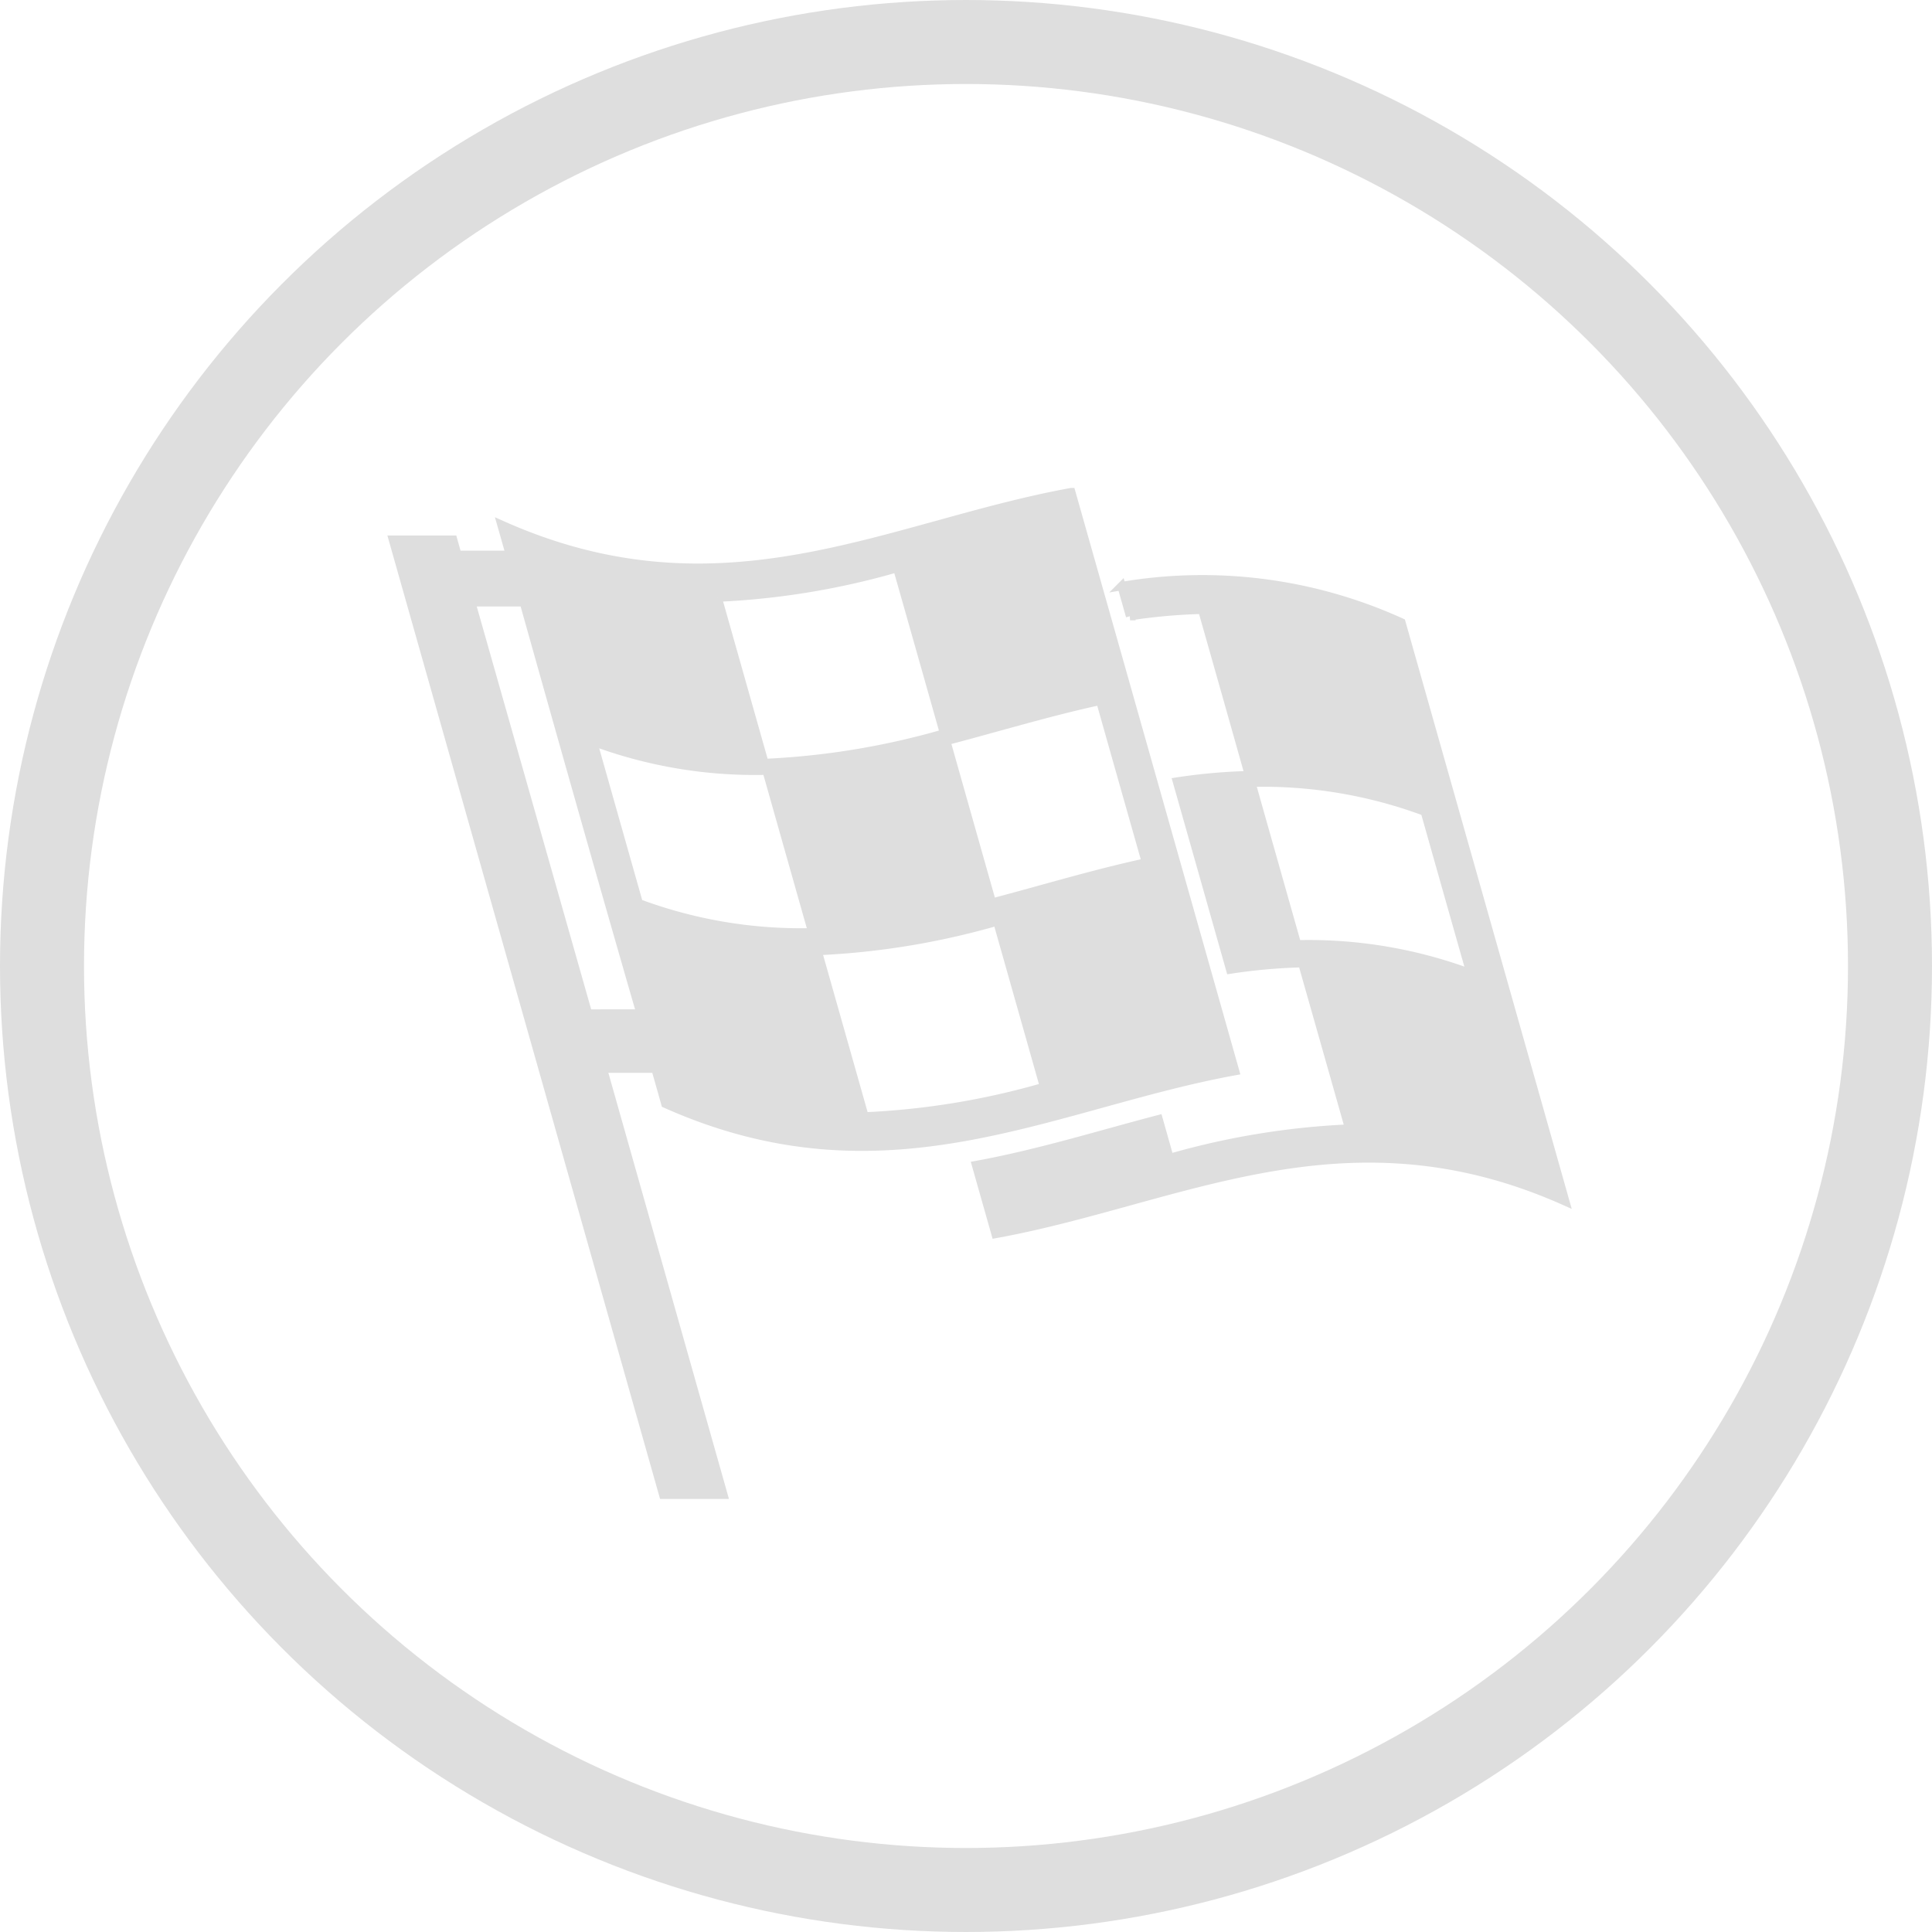
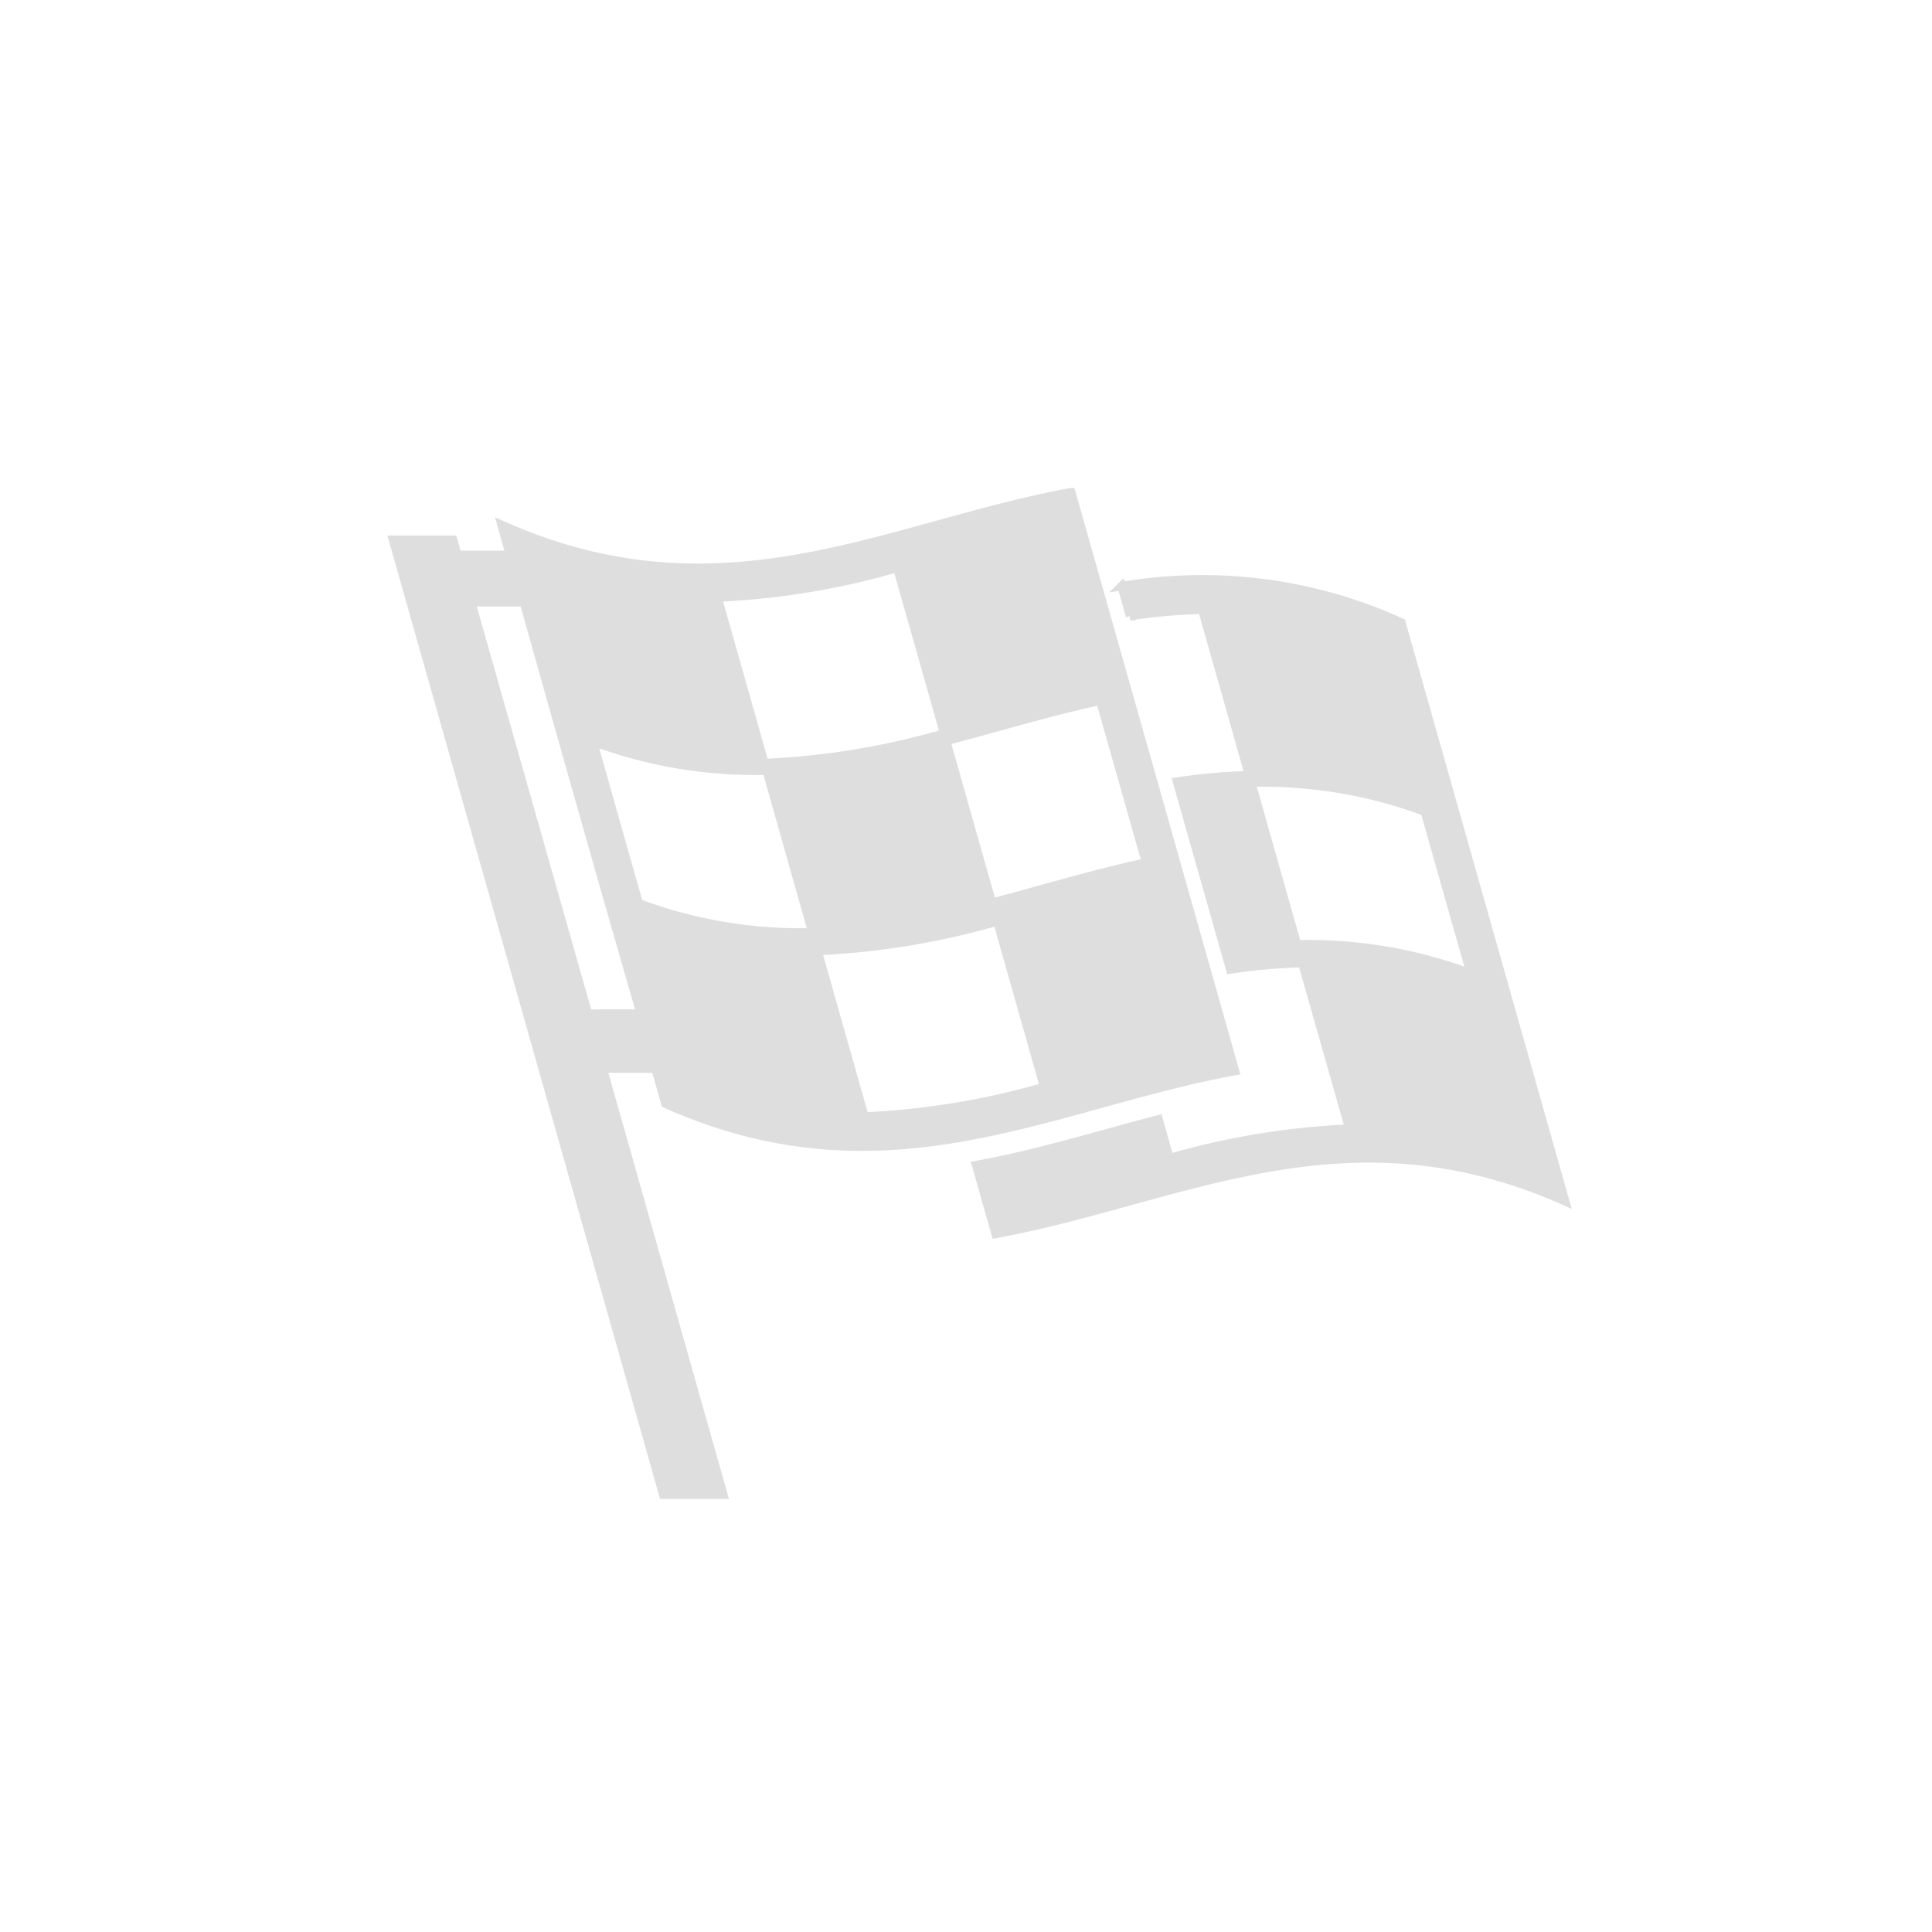
<svg xmlns="http://www.w3.org/2000/svg" height="115" viewBox="0 0 115 115" width="115">
  <g stroke="#dedede">
    <g fill="none" opacity=".998" stroke-width="5">
-       <circle cx="57.5" cy="57.5" r="57.5" stroke="none" />
-       <circle cx="57.5" cy="57.5" fill="none" r="55" />
-     </g>
+       </g>
    <path d="m39.374 2.322c-10.925 1.992-20.761 7.825-33.915 1.941.172.6.338 1.194.507 1.79h-3.133l-.252-.9h-3.581l16.09 56.847h3.58l-7.178-25.365h3.133c.2.7.4 1.393.591 2.091 13.153 5.881 22.99.048 33.91-1.944q-4.872-17.229-9.752-34.46zm-21.047 6.278a45.767 45.767 0 0 0 10.689-1.76q1.4 4.922 2.791 9.846a45.751 45.751 0 0 1 -10.693 1.76q-1.393-4.921-2.787-9.846zm-7.716 24.759-6.953-24.48h3.133c2.191 7.814 4.821 17.114 6.953 24.479zm3.02-6.566q-1.364-4.812-2.725-9.622a27.66 27.66 0 0 0 10.335 1.729q1.361 4.812 2.723 9.622a27.663 27.663 0 0 1 -10.333-1.73zm24.128 10.932a45.548 45.548 0 0 1 -10.691 1.758q-1.394-4.925-2.789-9.846a45.844 45.844 0 0 0 10.693-1.76q1.394 4.923 2.787 9.848zm6.065-13.36c-3.1.671-6.112 1.591-9.168 2.393q-1.364-4.812-2.723-9.622c3.054-.8 6.078-1.722 9.166-2.393q1.36 4.811 2.726 9.622zm-1.453-16.45c.172.6.338 1.194.507 1.79a33.941 33.941 0 0 1 4.293-.381q1.4 4.922 2.787 9.846a33.856 33.856 0 0 0 -4.289.381q1.587 5.593 3.17 11.189a33.885 33.885 0 0 1 4.289-.381q1.4 4.922 2.793 9.846a45.934 45.934 0 0 0 -10.695 1.755c-.217-.773-.435-1.54-.652-2.311-3.613.947-7.175 2.059-10.863 2.73q.583 2.057 1.162 4.1c10.927-1.987 20.762-7.82 33.907-1.939q-4.871-17.229-9.755-34.461a28.6 28.6 0 0 0 -16.654-2.164zm20.777 23.05a27.651 27.651 0 0 0 -10.333-1.726q-1.364-4.812-2.723-9.622a27.643 27.643 0 0 1 10.331 1.726q1.359 4.812 2.725 9.622z" fill="#dedede" stroke-width=".5" transform="translate(24.389 26.972)" />
  </g>
</svg>